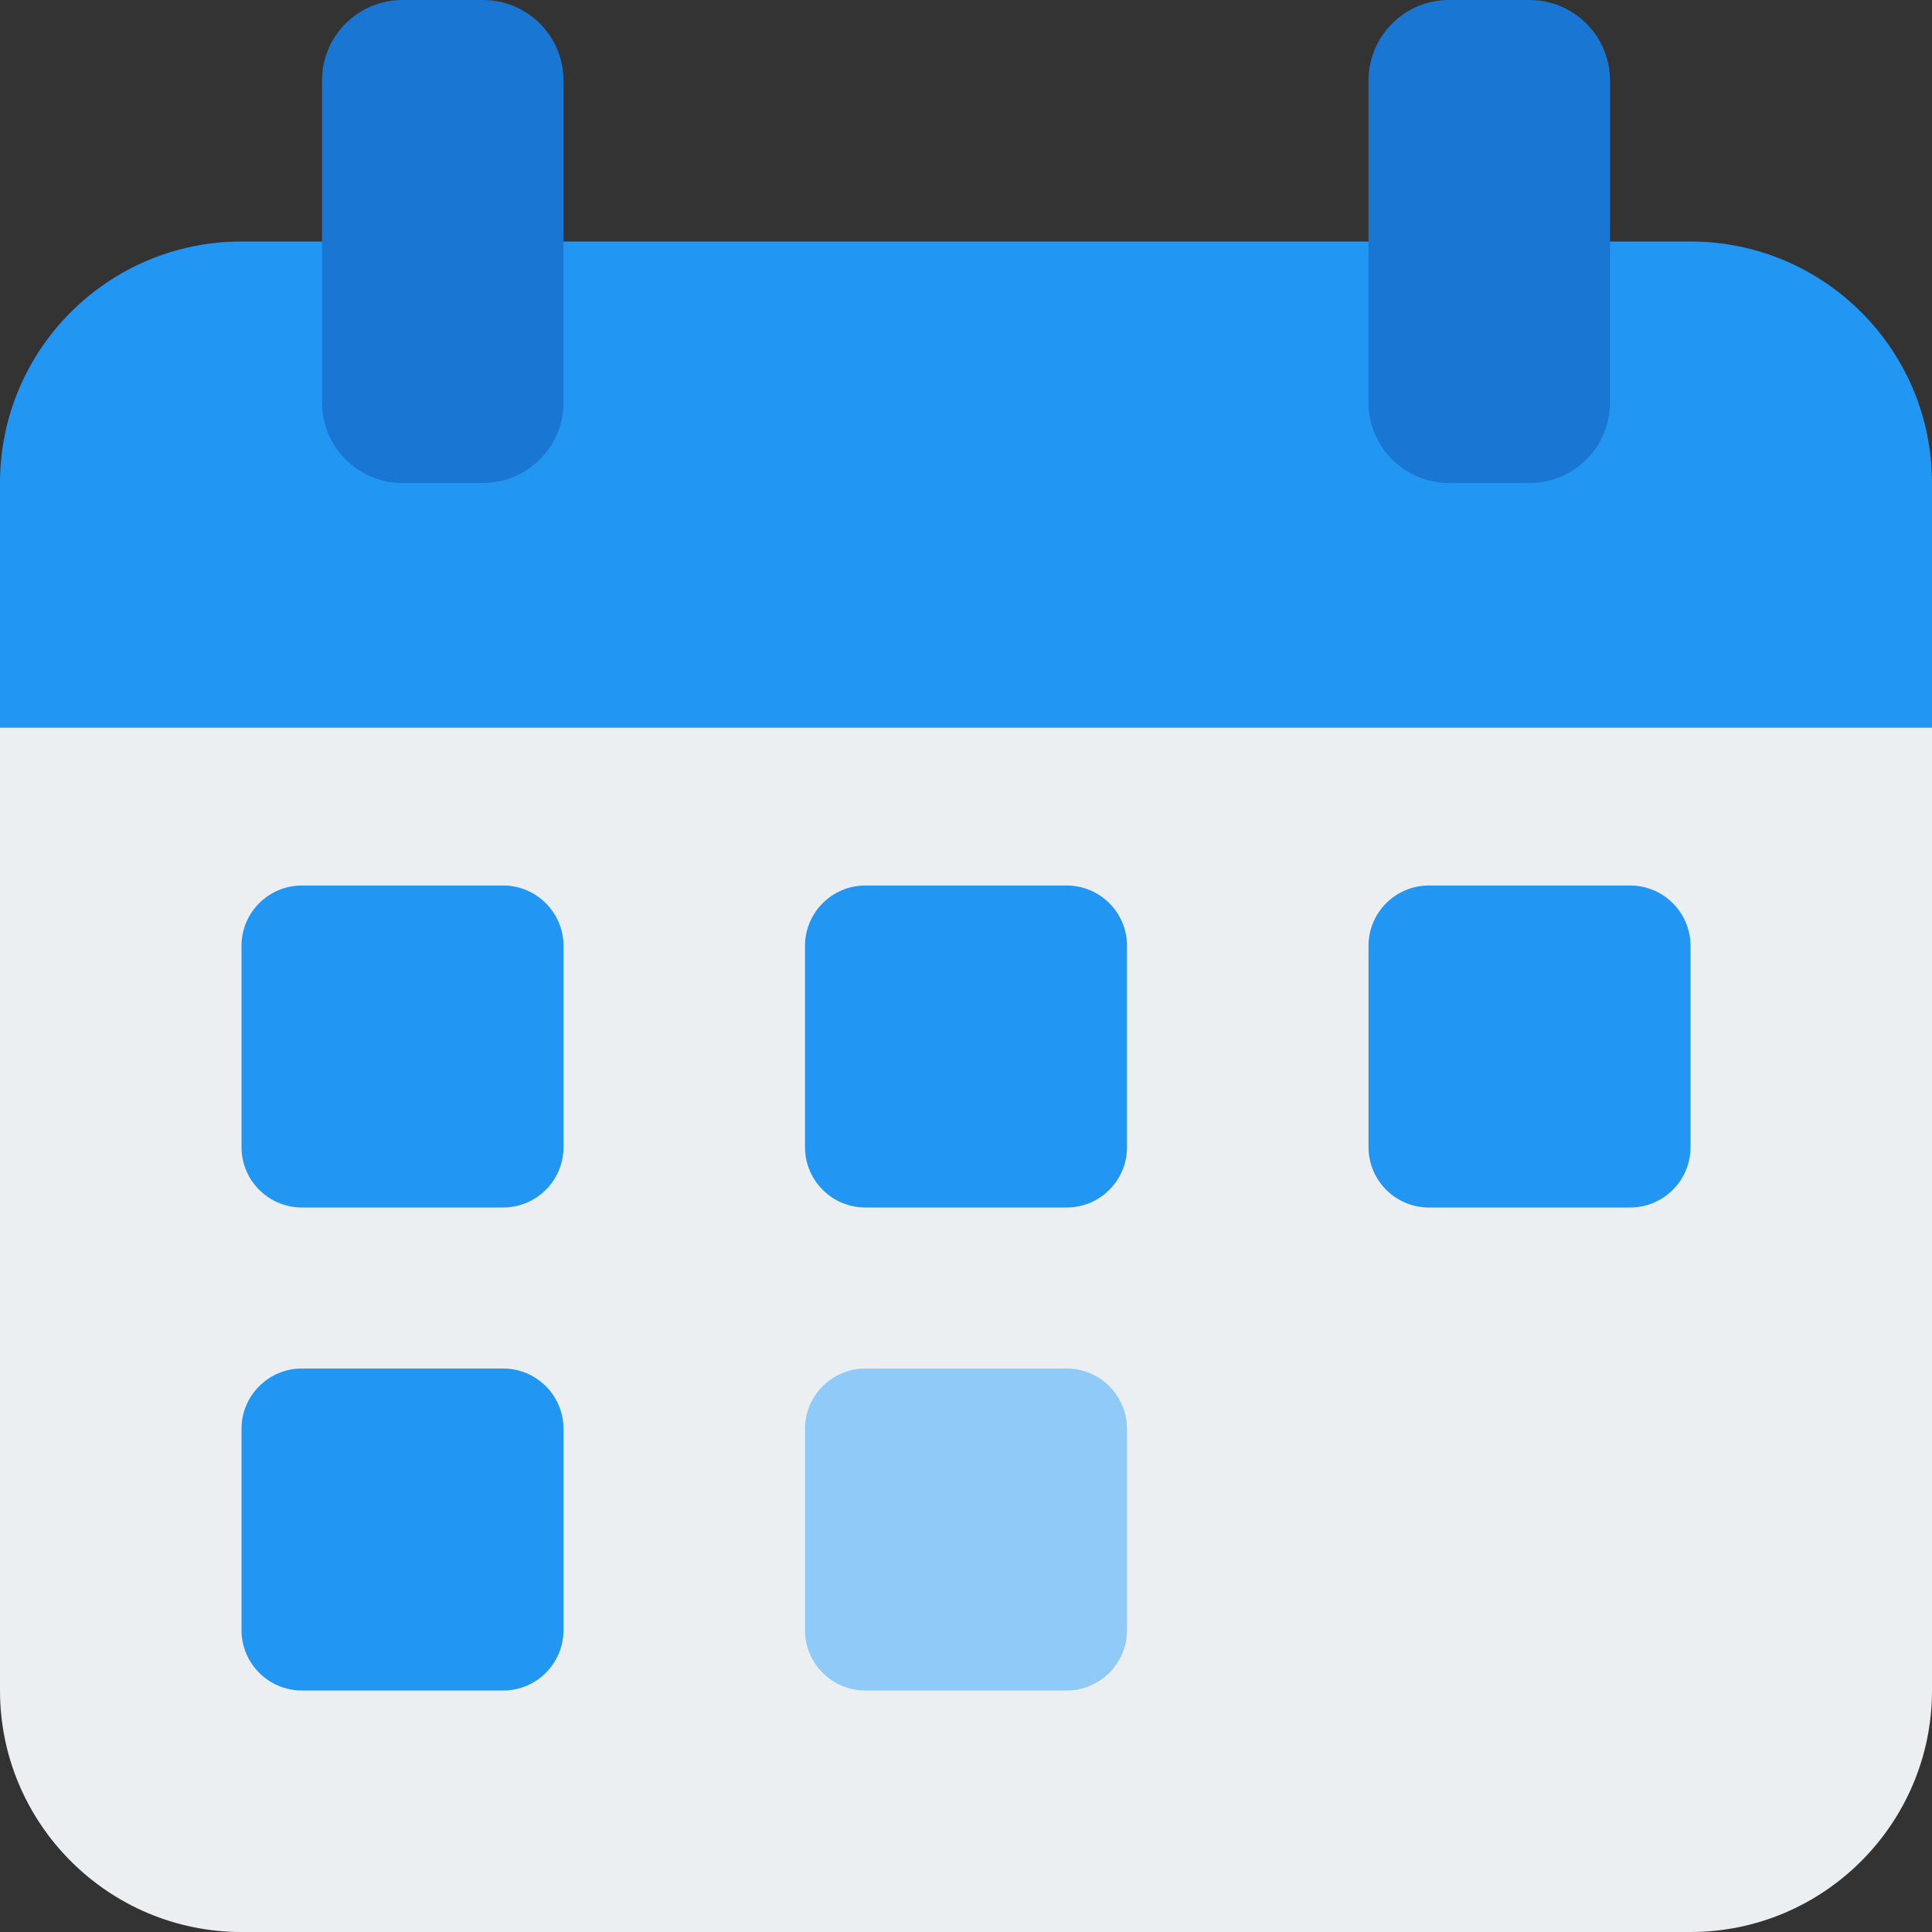
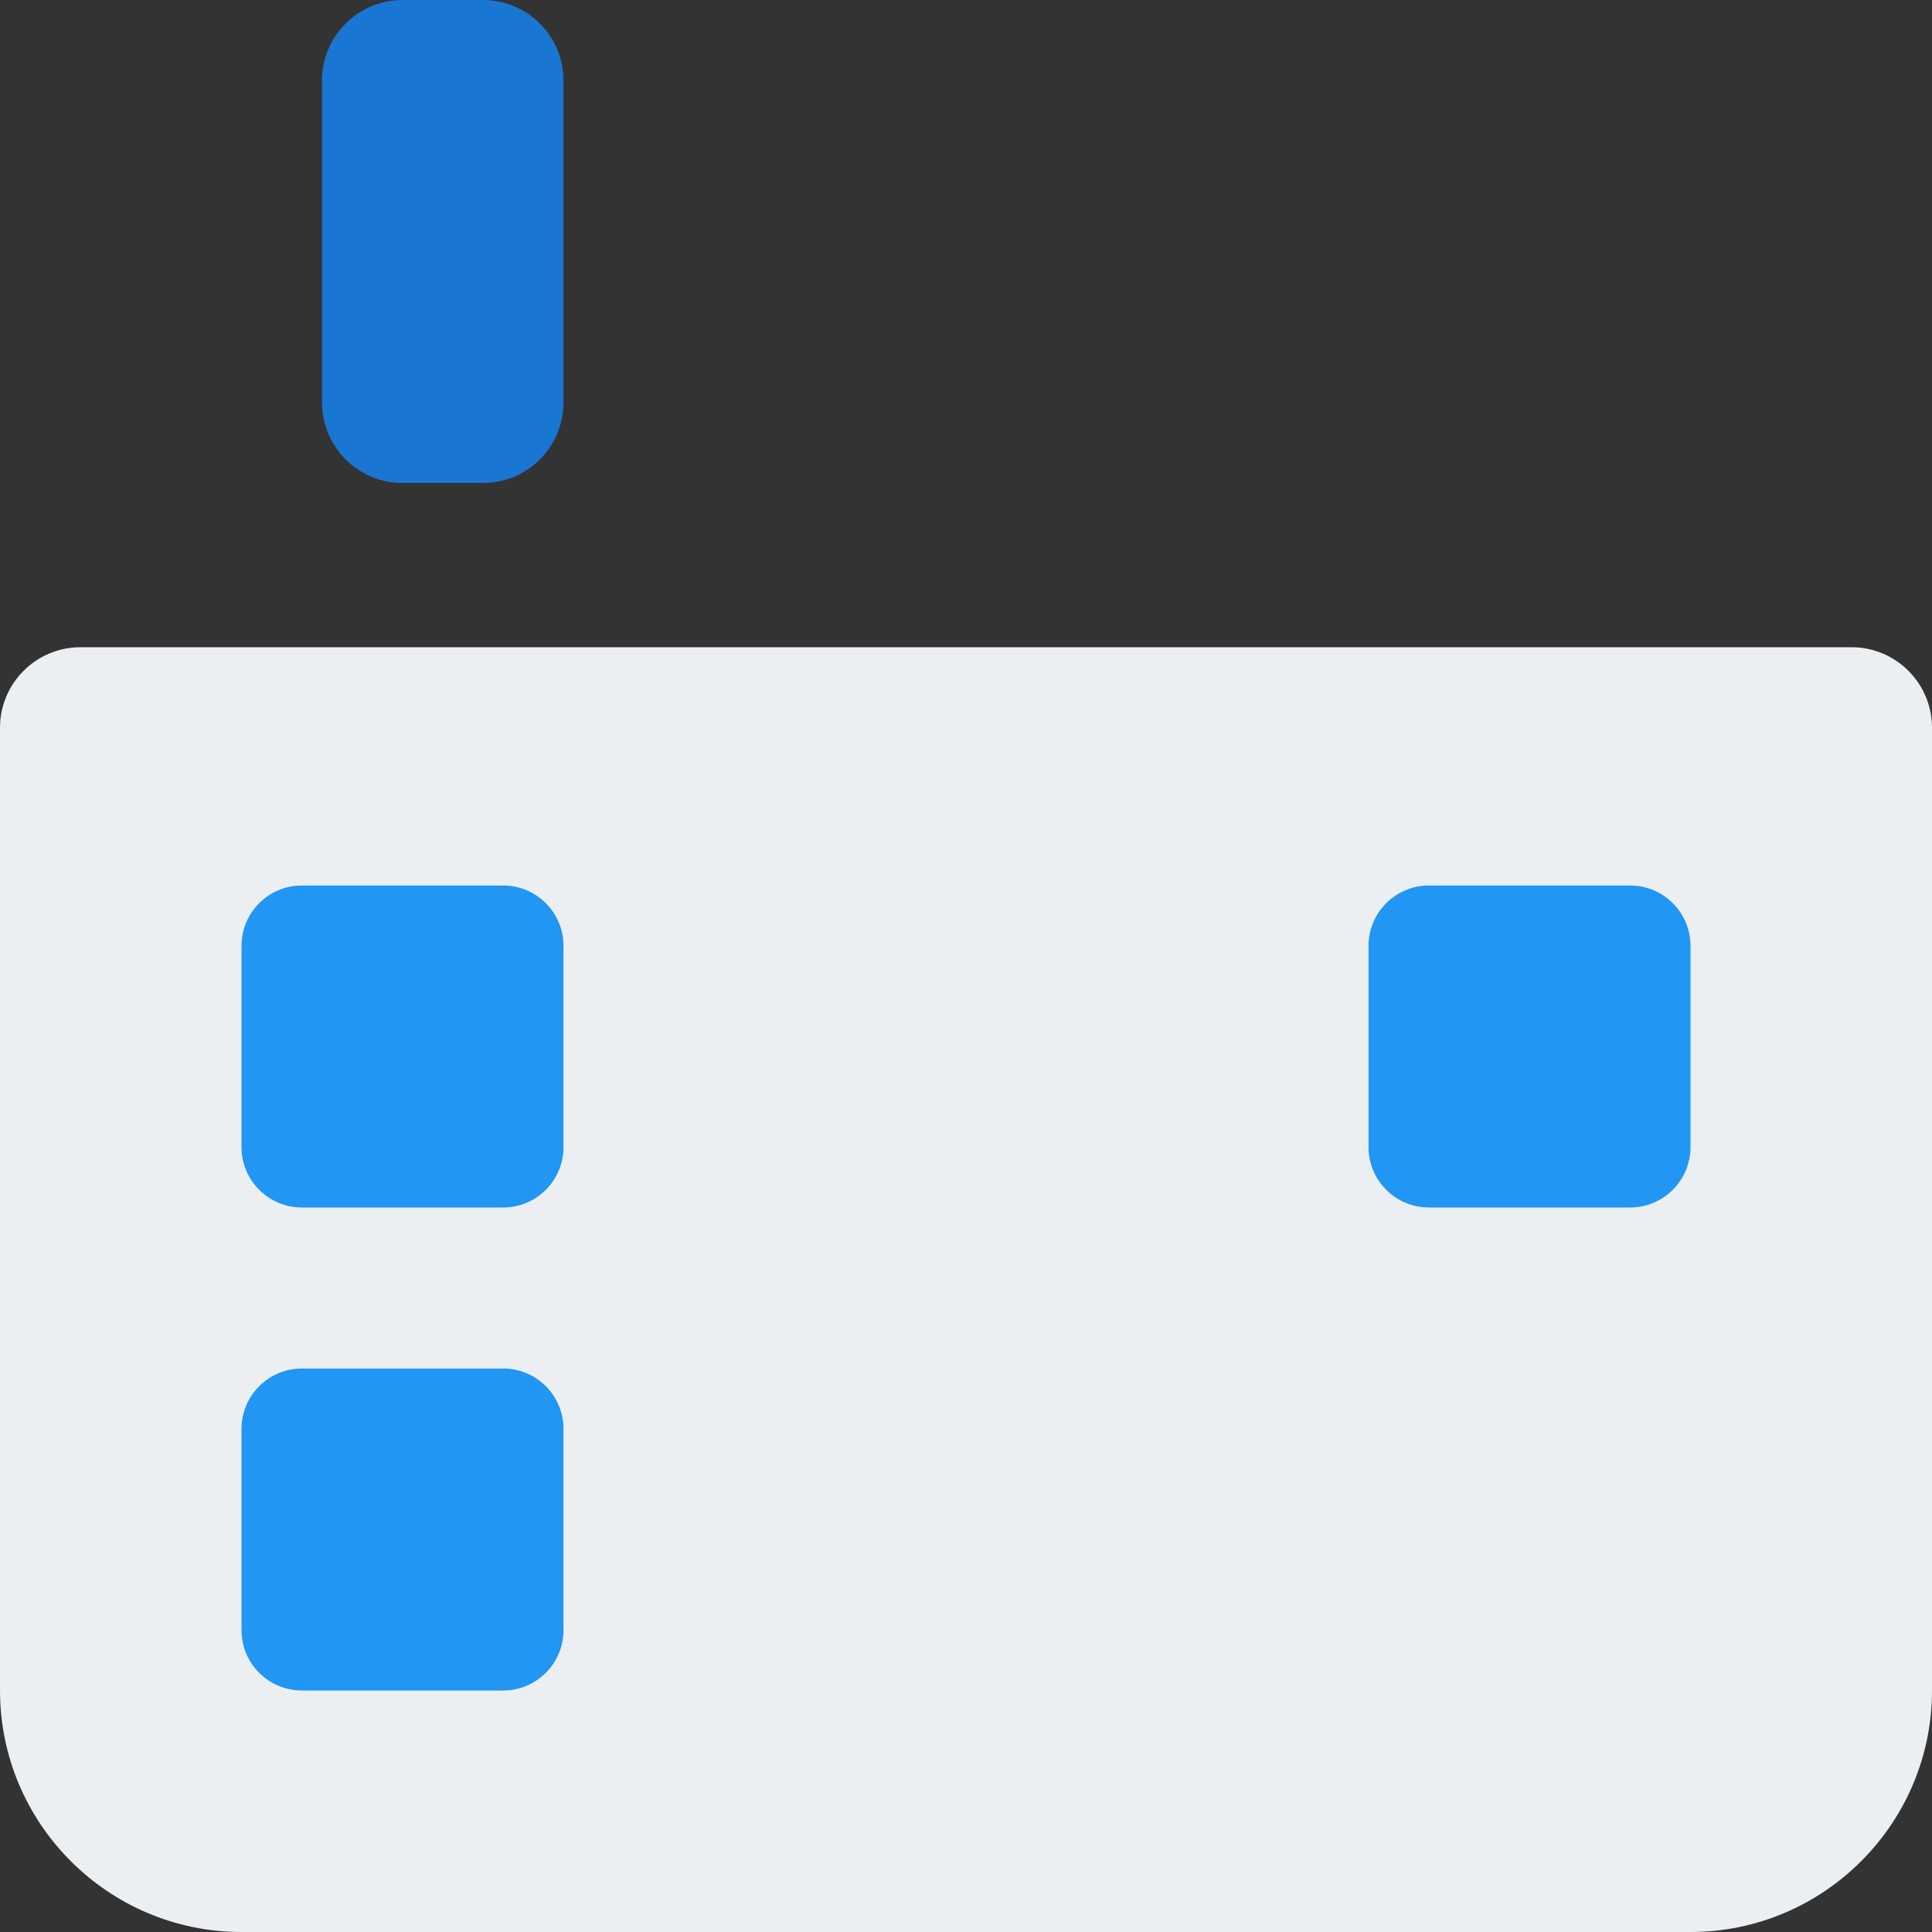
<svg xmlns="http://www.w3.org/2000/svg" height="512pt" viewBox="0 0 512 512" width="512pt">
  <rect x="0" y="0" width="512" height="512" fill="#333333" stroke="none" />
  <path d="m490.668 171.52h-469.336c-11.773 0-21.332 9.559-21.332 21.332v255.148c0 35.285 28.715 64 64 64h384c35.285 0 64-28.715 64-64v-255.148c0-11.773-9.559-21.332-21.332-21.332zm0 0" fill="#eceff1" />
-   <path d="m448 64h-384c-35.348 0-64 28.652-64 64v64.852h512v-64.852c0-35.348-28.652-64-64-64zm0 0" fill="#2196f3" />
  <path d="m128 0h-21.332c-11.777 0-21.336 9.559-21.336 21.332v85.336c0 11.773 9.559 21.332 21.336 21.332h21.332c11.777 0 21.332-9.559 21.332-21.332v-85.336c0-11.773-9.555-21.332-21.332-21.332zm0 0" fill="#1976d2" />
-   <path d="m405.332 0h-21.332c-11.777 0-21.332 9.559-21.332 21.332v85.336c0 11.773 9.555 21.332 21.332 21.332h21.332c11.777 0 21.336-9.559 21.336-21.332v-85.336c0-11.773-9.559-21.332-21.336-21.332zm0 0" fill="#1976d2" />
  <g fill="#2196f3">
    <path d="m133.332 234.668h-53.332c-8.832 0-16 7.168-16 16v53.332c0 8.832 7.168 16 16 16h53.332c8.832 0 16-7.168 16-16v-53.332c0-8.832-7.168-16-16-16zm0 0" />
    <path d="m133.332 362.668h-53.332c-8.832 0-16 7.168-16 16v53.332c0 8.832 7.168 16 16 16h53.332c8.832 0 16-7.168 16-16v-53.332c0-8.832-7.168-16-16-16zm0 0" />
-     <path d="m282.668 234.668h-53.336c-8.832 0-16 7.168-16 16v53.332c0 8.832 7.168 16 16 16h53.336c8.832 0 16-7.168 16-16v-53.332c0-8.832-7.168-16-16-16zm0 0" />
  </g>
-   <path d="m282.668 362.668h-53.336c-8.832 0-16 7.168-16 16v53.332c0 8.832 7.168 16 16 16h53.336c8.832 0 16-7.168 16-16v-53.332c0-8.832-7.168-16-16-16zm0 0" fill="#90caf9" />
  <path d="m432 234.668h-53.332c-8.832 0-16 7.168-16 16v53.332c0 8.832 7.168 16 16 16h53.332c8.832 0 16-7.168 16-16v-53.332c0-8.832-7.168-16-16-16zm0 0" fill="#2196f3" />
</svg>